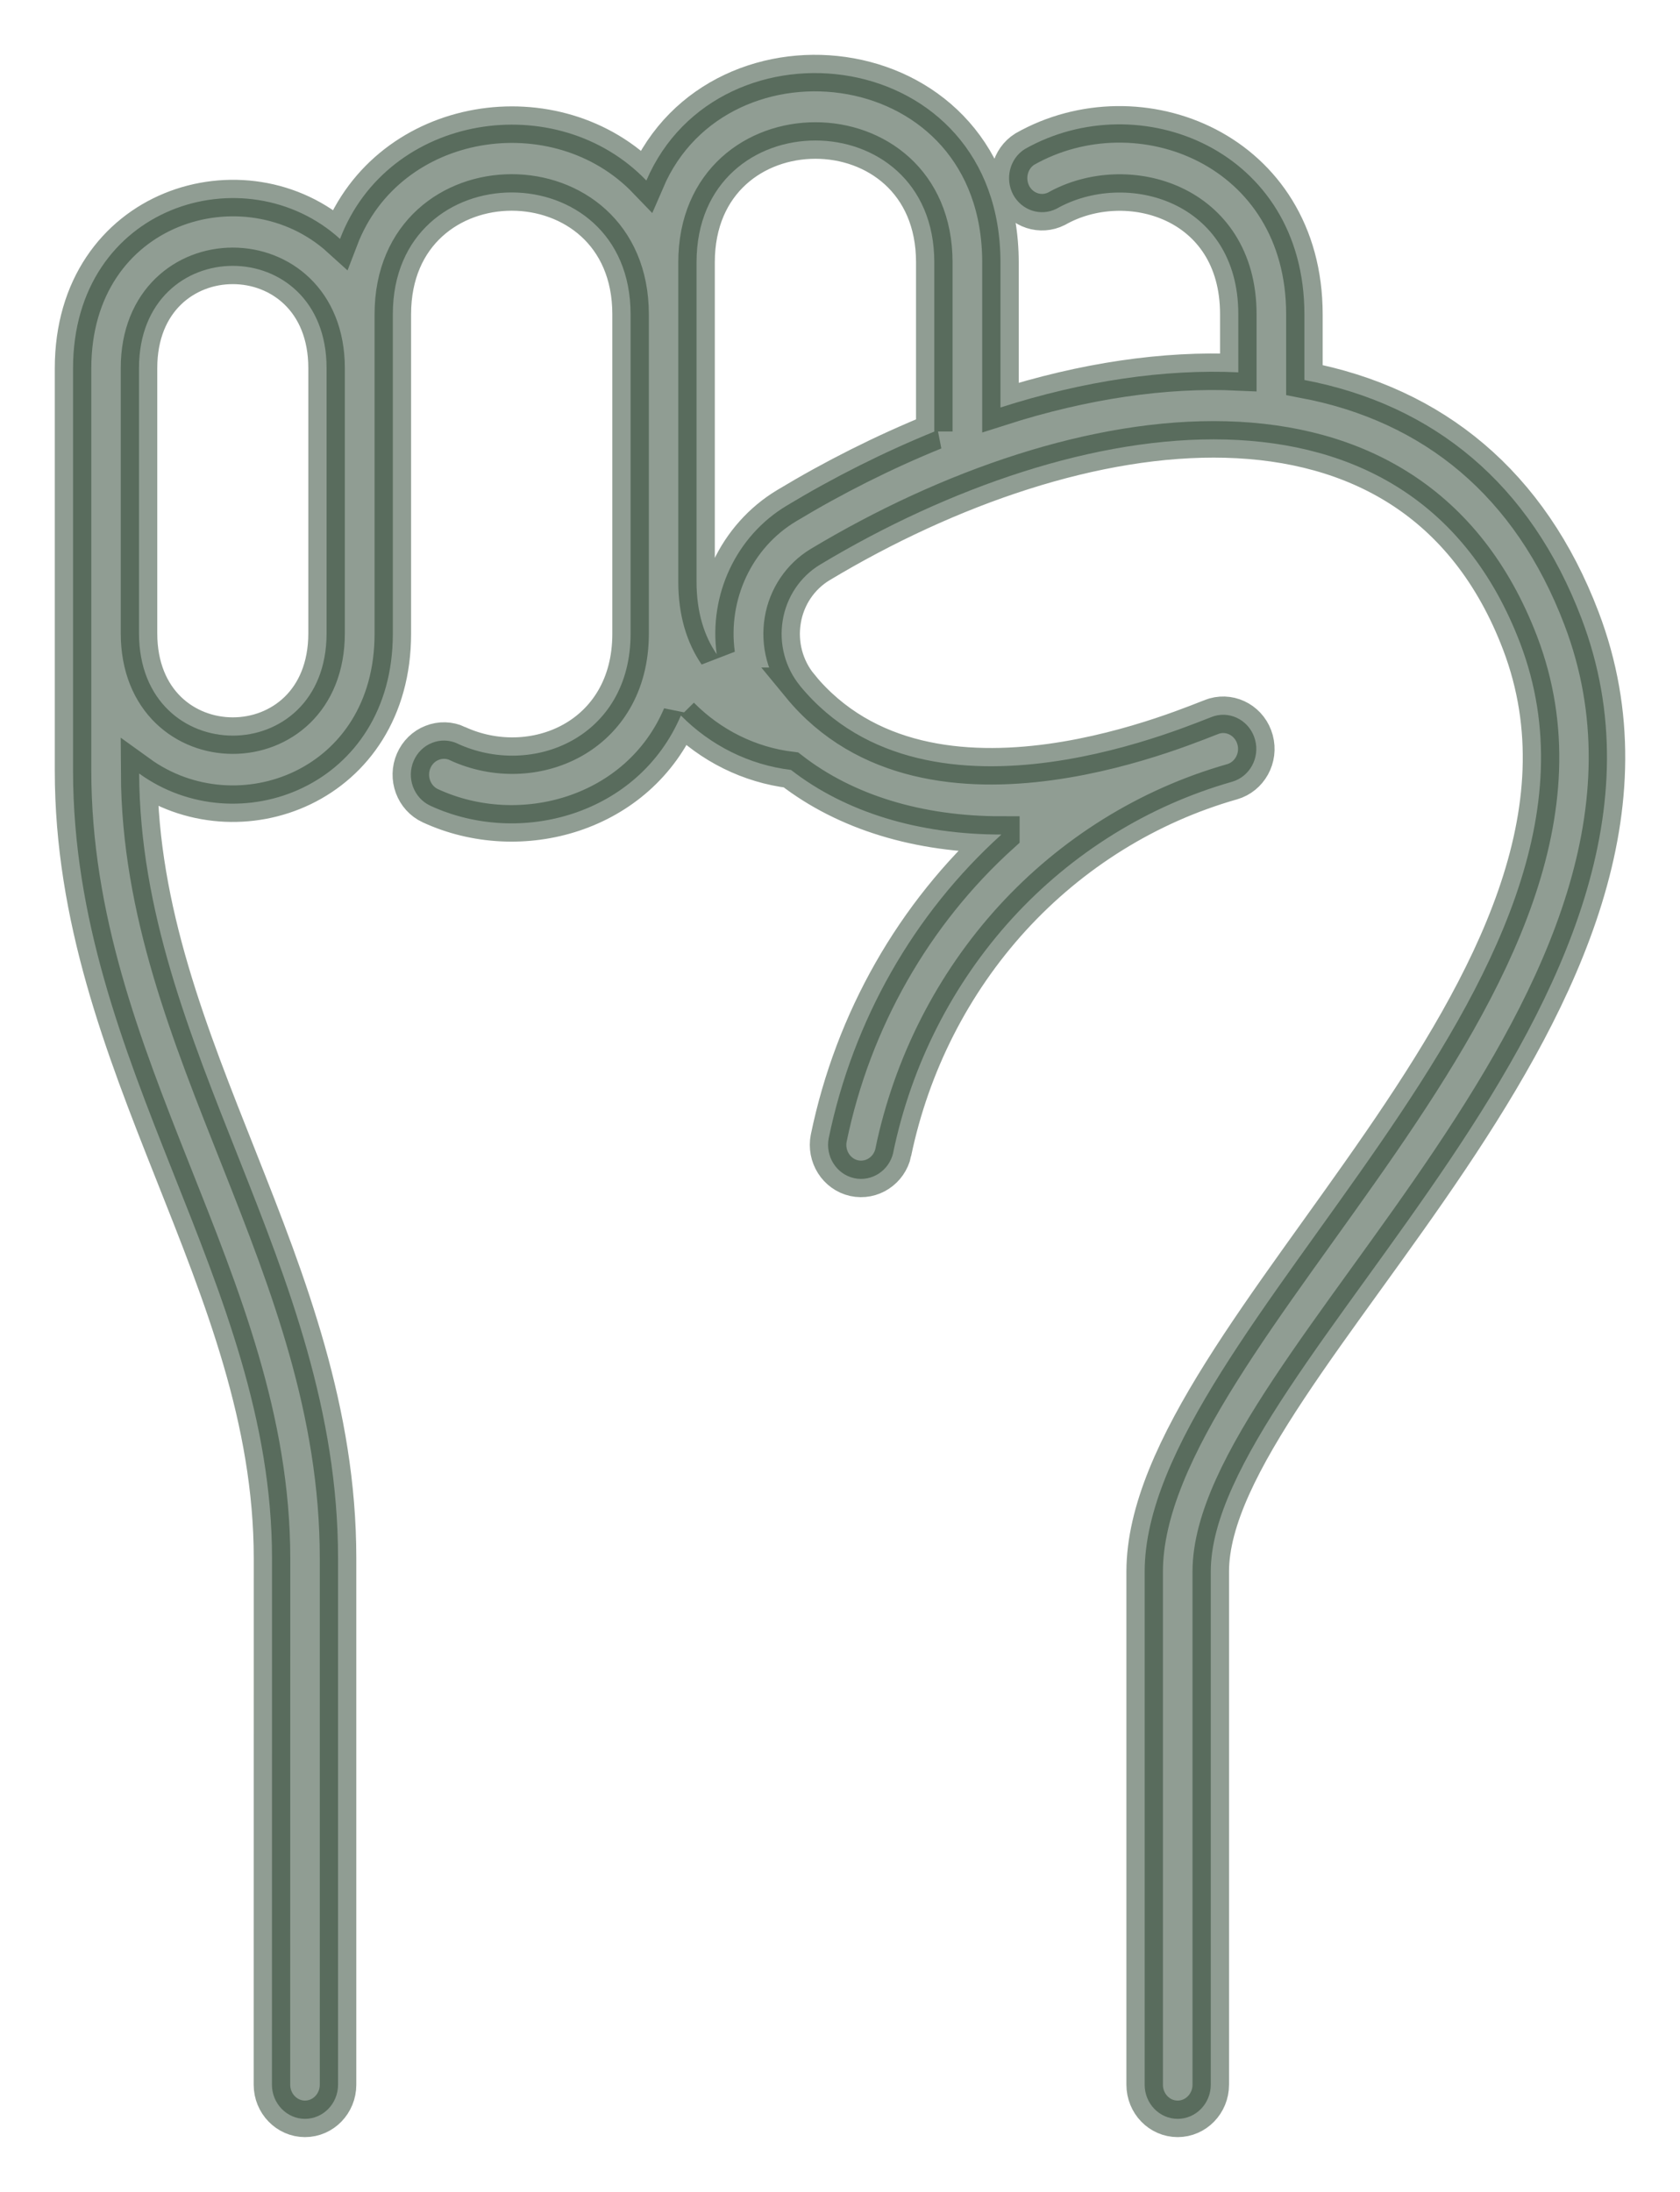
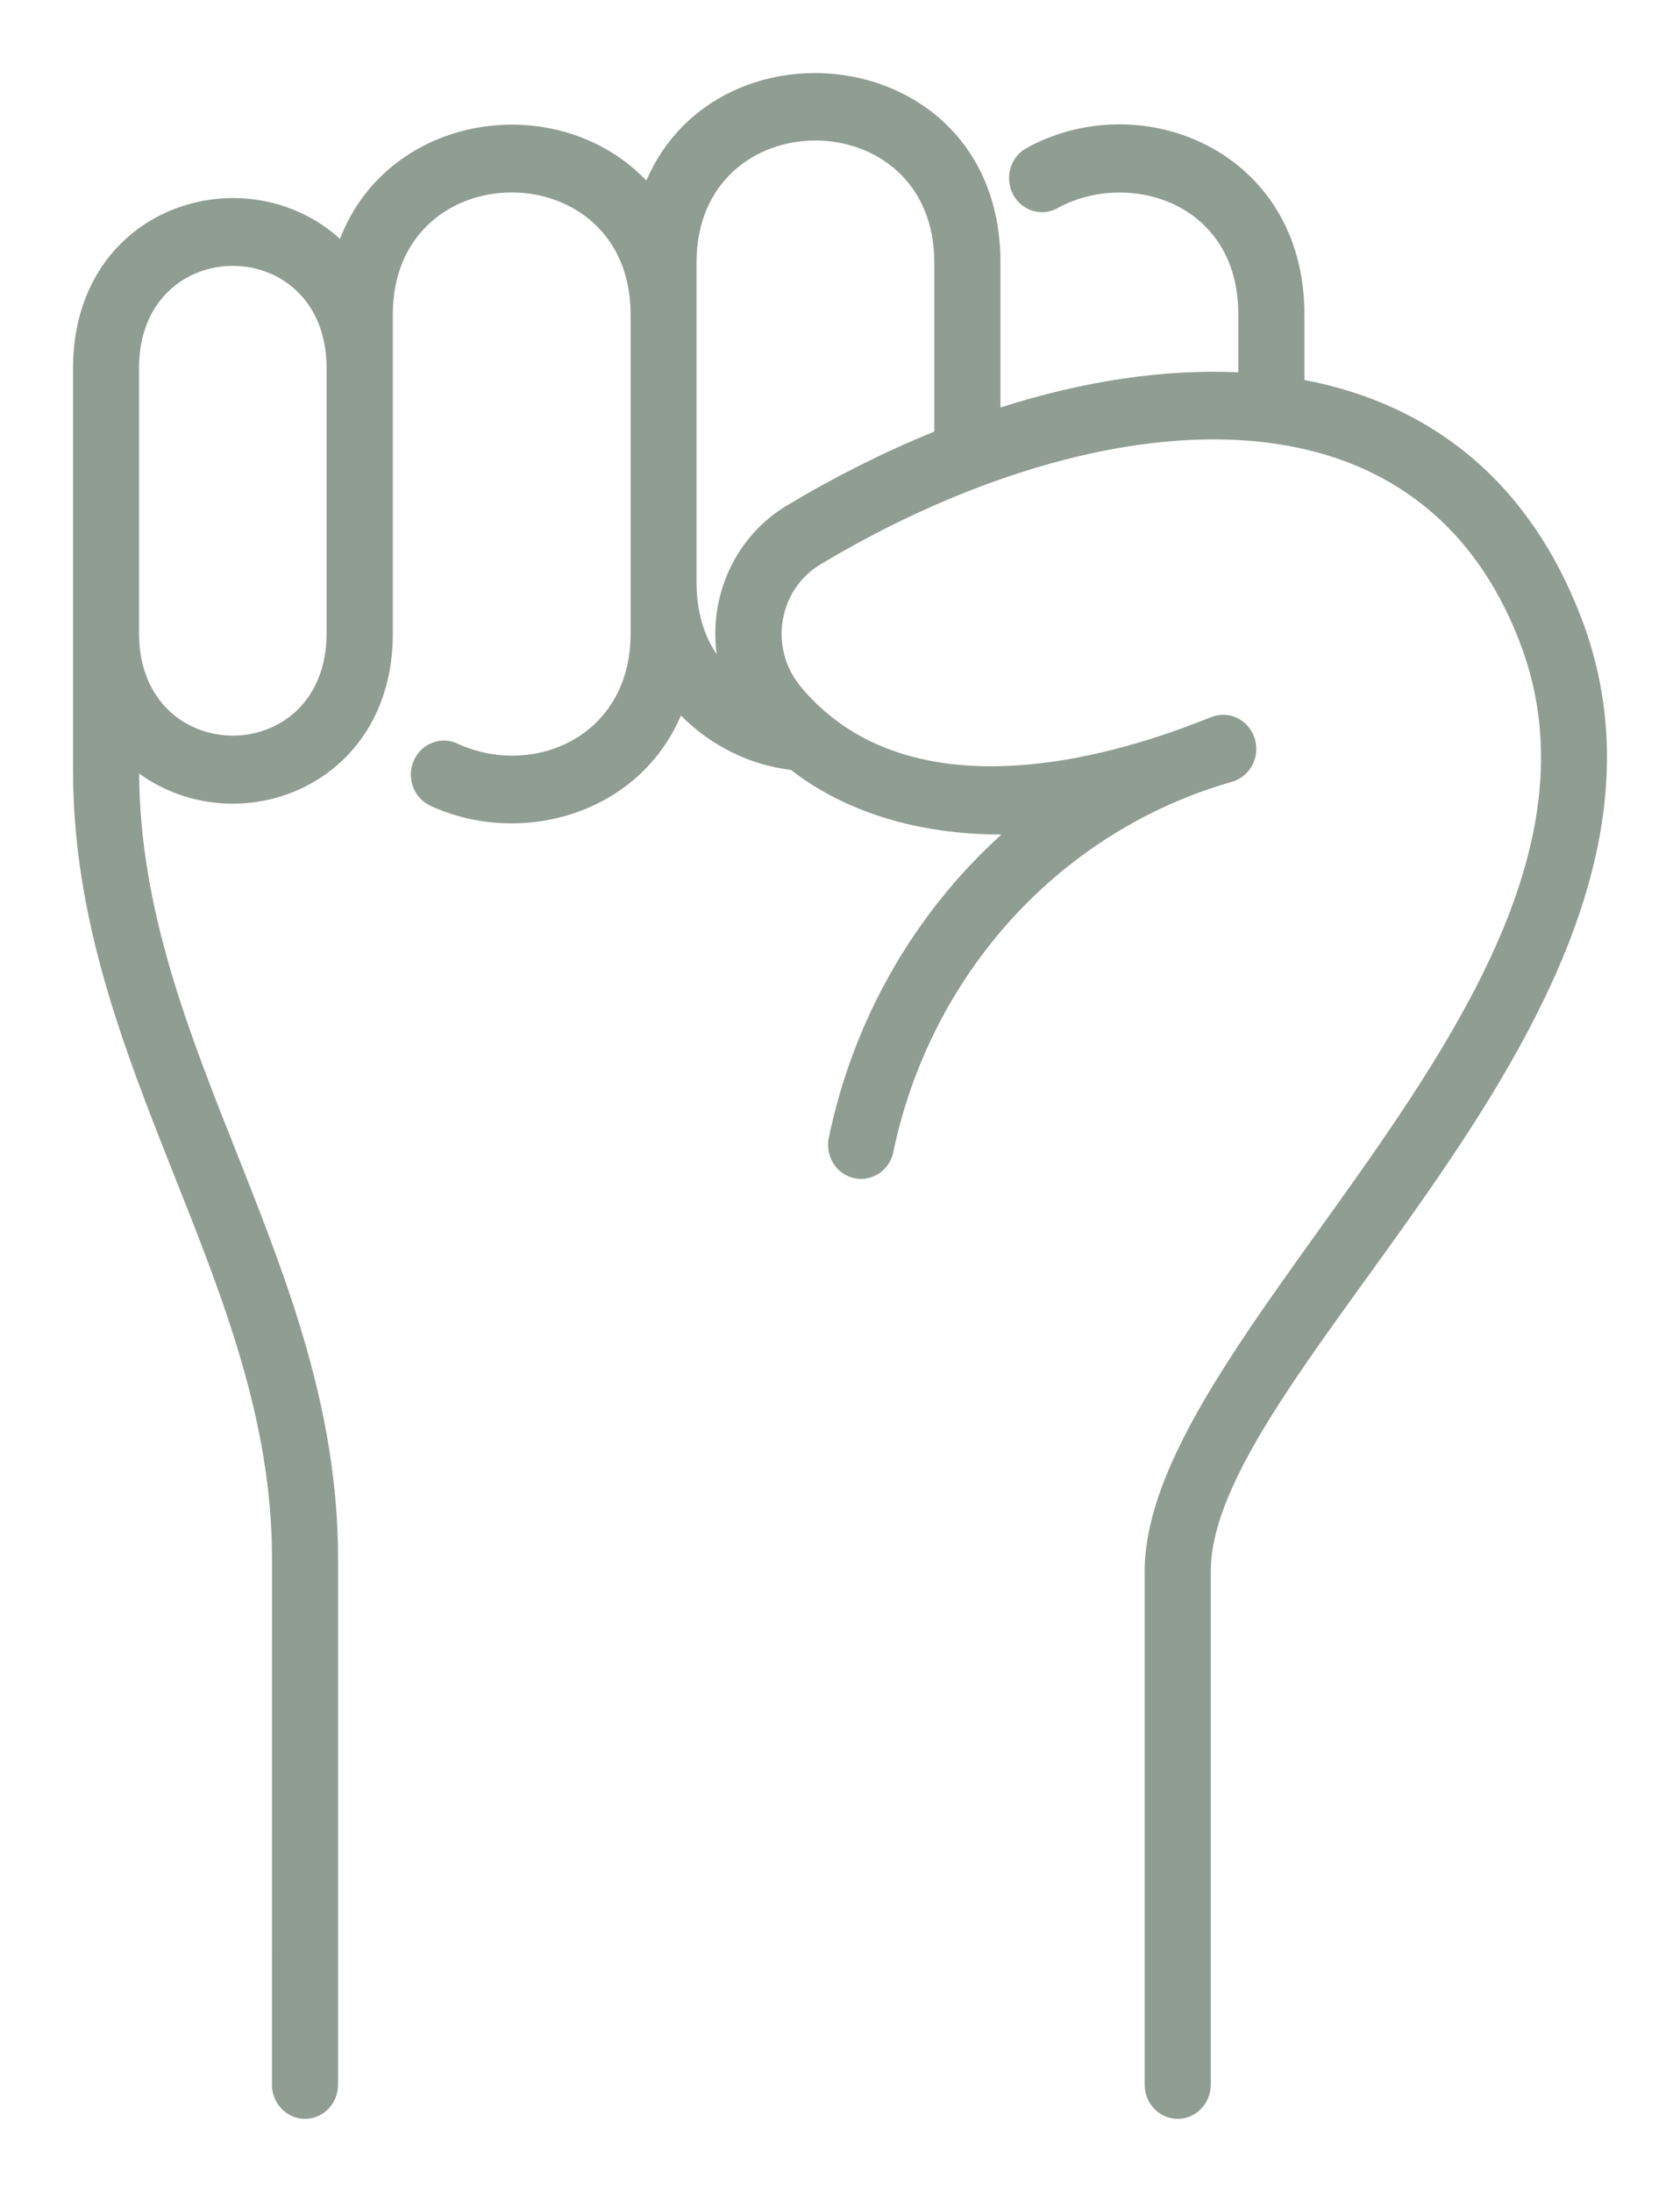
<svg xmlns="http://www.w3.org/2000/svg" width="23" height="30" viewBox="0 0 23 30" fill="none">
  <path d="M21.651 8.463C20.949 6.619 19.625 5.537 17.858 5.201V4.302C17.858 2.048 15.596 1.152 14.029 2.041C13.824 2.171 13.755 2.444 13.87 2.663C13.987 2.88 14.247 2.966 14.464 2.857C15.417 2.317 16.953 2.75 16.953 4.3V5.096C15.945 5.049 14.837 5.212 13.697 5.577V3.594C13.697 0.611 9.846 0.152 8.849 2.471C7.628 1.2 5.315 1.544 4.655 3.27C3.364 2.099 1 2.804 1 5.042V10.547C1 14.587 3.724 17.532 3.724 21.329L3.723 28.533C3.723 28.791 3.927 29 4.175 29C4.425 29 4.628 28.791 4.628 28.533V21.327C4.628 17.31 1.924 14.356 1.905 10.587C3.253 11.56 5.378 10.769 5.378 8.674V4.302C5.378 2.078 8.633 2.078 8.633 4.302V8.674C8.633 10.093 7.287 10.651 6.262 10.177V10.176C6.152 10.126 6.028 10.122 5.916 10.167C5.804 10.21 5.713 10.299 5.664 10.412C5.562 10.646 5.664 10.923 5.892 11.028C7.124 11.597 8.745 11.149 9.322 9.792V9.793C9.73 10.206 10.261 10.469 10.829 10.538C11.581 11.121 12.582 11.422 13.709 11.422V11.423C12.509 12.508 11.679 13.965 11.346 15.576V15.575C11.296 15.826 11.451 16.071 11.693 16.125C11.935 16.178 12.175 16.022 12.23 15.772H12.229C12.479 14.57 13.043 13.462 13.86 12.567C14.678 11.673 15.719 11.027 16.867 10.7C17.108 10.631 17.25 10.374 17.183 10.126C17.116 9.877 16.866 9.731 16.625 9.8C16.407 9.863 12.736 11.555 10.952 9.386H10.953C10.75 9.139 10.663 8.812 10.716 8.491C10.768 8.171 10.956 7.892 11.227 7.728C14.745 5.615 19.331 4.916 20.812 8.804C22.565 13.413 15.671 18.197 15.671 21.511V28.533C15.671 28.791 15.873 29 16.123 29C16.372 29 16.576 28.791 16.576 28.533V21.512C16.573 18.678 23.627 13.649 21.651 8.463ZM1.903 8.666V5.039C1.903 3.172 4.471 3.172 4.471 5.039V8.667C4.471 10.536 1.903 10.535 1.903 8.666ZM10.768 6.922C10.079 7.336 9.701 8.14 9.812 8.954C9.642 8.706 9.536 8.38 9.536 7.962V3.591C9.536 1.367 12.791 1.367 12.791 3.591V5.906H12.793C12.094 6.191 11.417 6.531 10.768 6.922Z" fill="#233C29" fill-opacity="0.5" />
-   <path d="M10.769 6.92L10.768 6.922M10.768 6.922C10.079 7.336 9.701 8.14 9.812 8.954C9.642 8.706 9.536 8.38 9.536 7.962V3.591C9.536 1.367 12.791 1.367 12.791 3.591V5.906H12.793C12.094 6.191 11.417 6.531 10.768 6.922ZM21.651 8.463C20.949 6.619 19.625 5.537 17.858 5.201V4.302C17.858 2.048 15.596 1.152 14.029 2.041C13.824 2.171 13.755 2.444 13.87 2.663C13.987 2.88 14.247 2.966 14.464 2.857C15.417 2.317 16.953 2.75 16.953 4.3V5.096C15.945 5.049 14.837 5.212 13.697 5.577V3.594C13.697 0.611 9.846 0.152 8.849 2.471C7.628 1.2 5.315 1.544 4.655 3.27C3.364 2.099 1 2.804 1 5.042V10.547C1 14.587 3.724 17.532 3.724 21.329L3.723 28.533C3.723 28.791 3.927 29 4.175 29C4.425 29 4.628 28.791 4.628 28.533V21.327C4.628 17.31 1.924 14.356 1.905 10.587C3.253 11.56 5.378 10.769 5.378 8.674V4.302C5.378 2.078 8.633 2.078 8.633 4.302V8.674C8.633 10.093 7.287 10.651 6.262 10.177V10.176C6.152 10.126 6.028 10.122 5.916 10.167C5.804 10.21 5.713 10.299 5.664 10.412C5.562 10.646 5.664 10.923 5.892 11.028C7.124 11.597 8.745 11.149 9.322 9.792V9.793C9.73 10.206 10.261 10.469 10.829 10.538C11.581 11.121 12.582 11.422 13.709 11.422V11.423C12.509 12.508 11.679 13.965 11.346 15.576V15.575C11.296 15.826 11.451 16.071 11.693 16.125C11.935 16.178 12.175 16.022 12.23 15.772H12.229C12.479 14.57 13.043 13.462 13.86 12.567C14.678 11.673 15.719 11.027 16.867 10.7C17.108 10.631 17.25 10.374 17.183 10.126C17.116 9.877 16.866 9.731 16.625 9.8C16.407 9.863 12.736 11.555 10.952 9.386H10.953C10.75 9.139 10.663 8.812 10.716 8.491C10.768 8.171 10.956 7.892 11.227 7.728C14.745 5.615 19.331 4.916 20.812 8.804C22.565 13.413 15.671 18.197 15.671 21.511V28.533C15.671 28.791 15.873 29 16.123 29C16.372 29 16.576 28.791 16.576 28.533V21.512C16.573 18.678 23.627 13.649 21.651 8.463ZM1.903 8.666V5.039C1.903 3.172 4.471 3.172 4.471 5.039V8.667C4.471 10.536 1.903 10.535 1.903 8.666Z" stroke="#233C29" stroke-opacity="0.5" stroke-width="0.5" />
</svg>